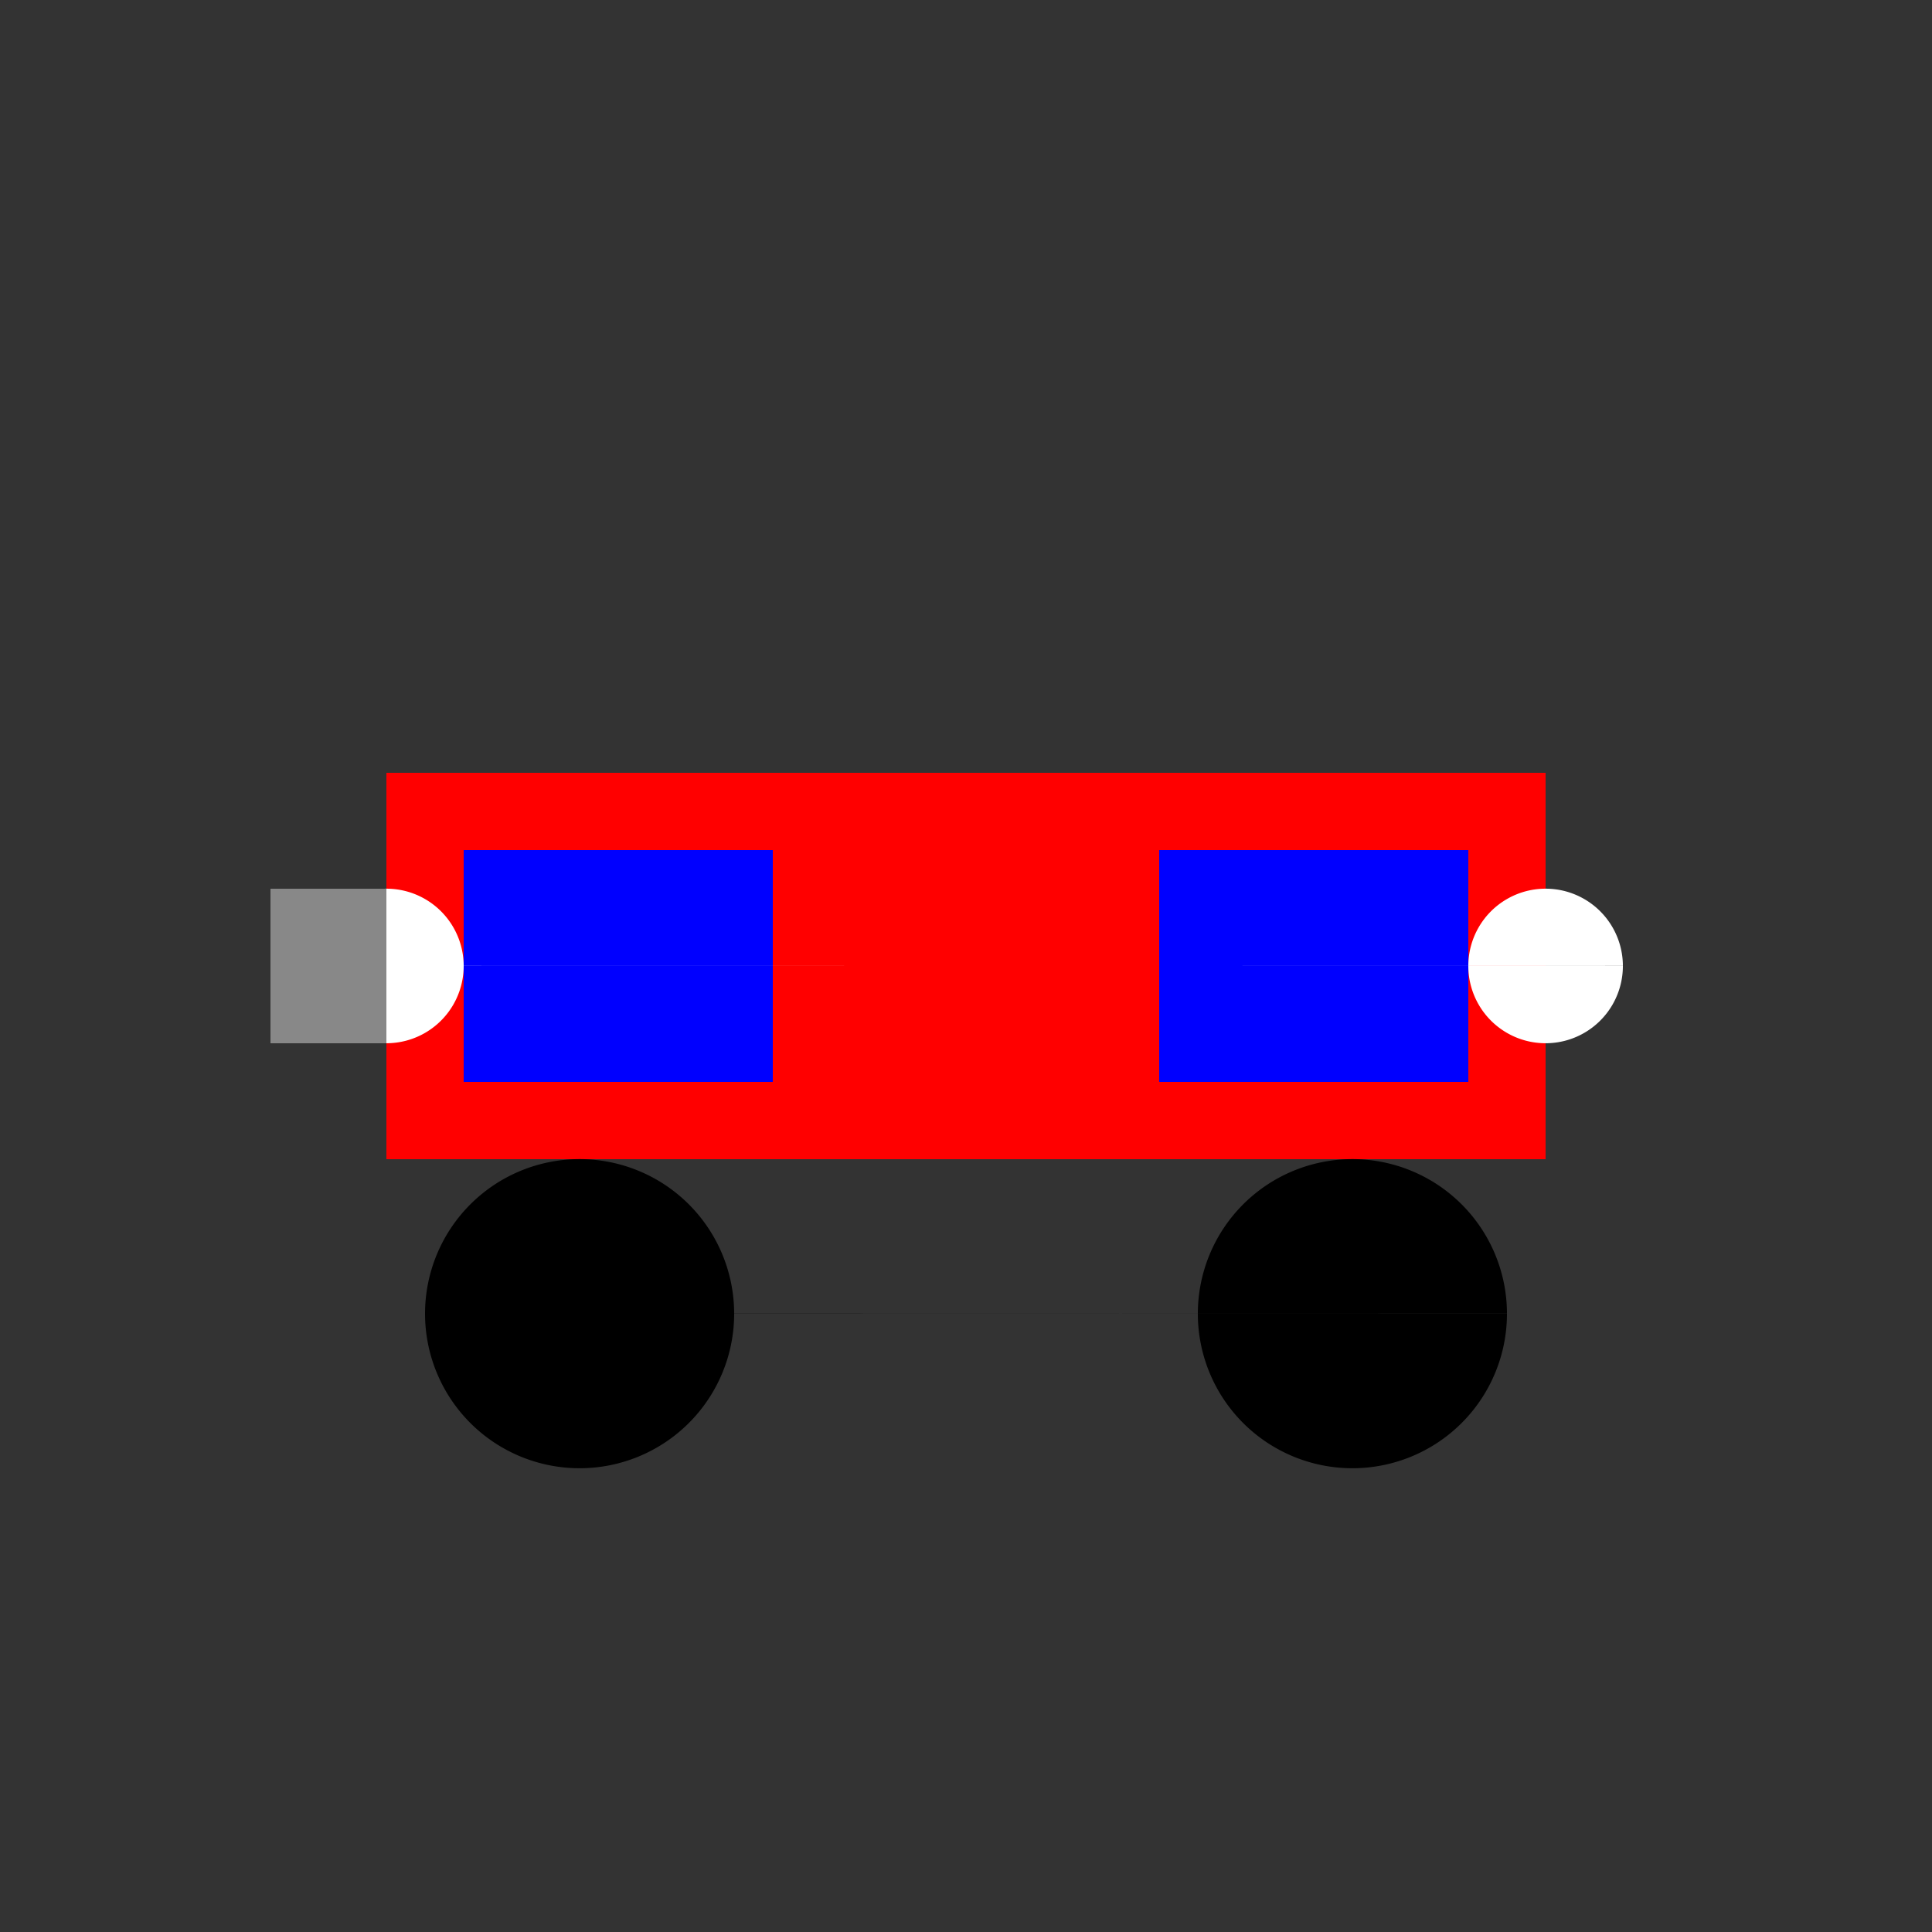
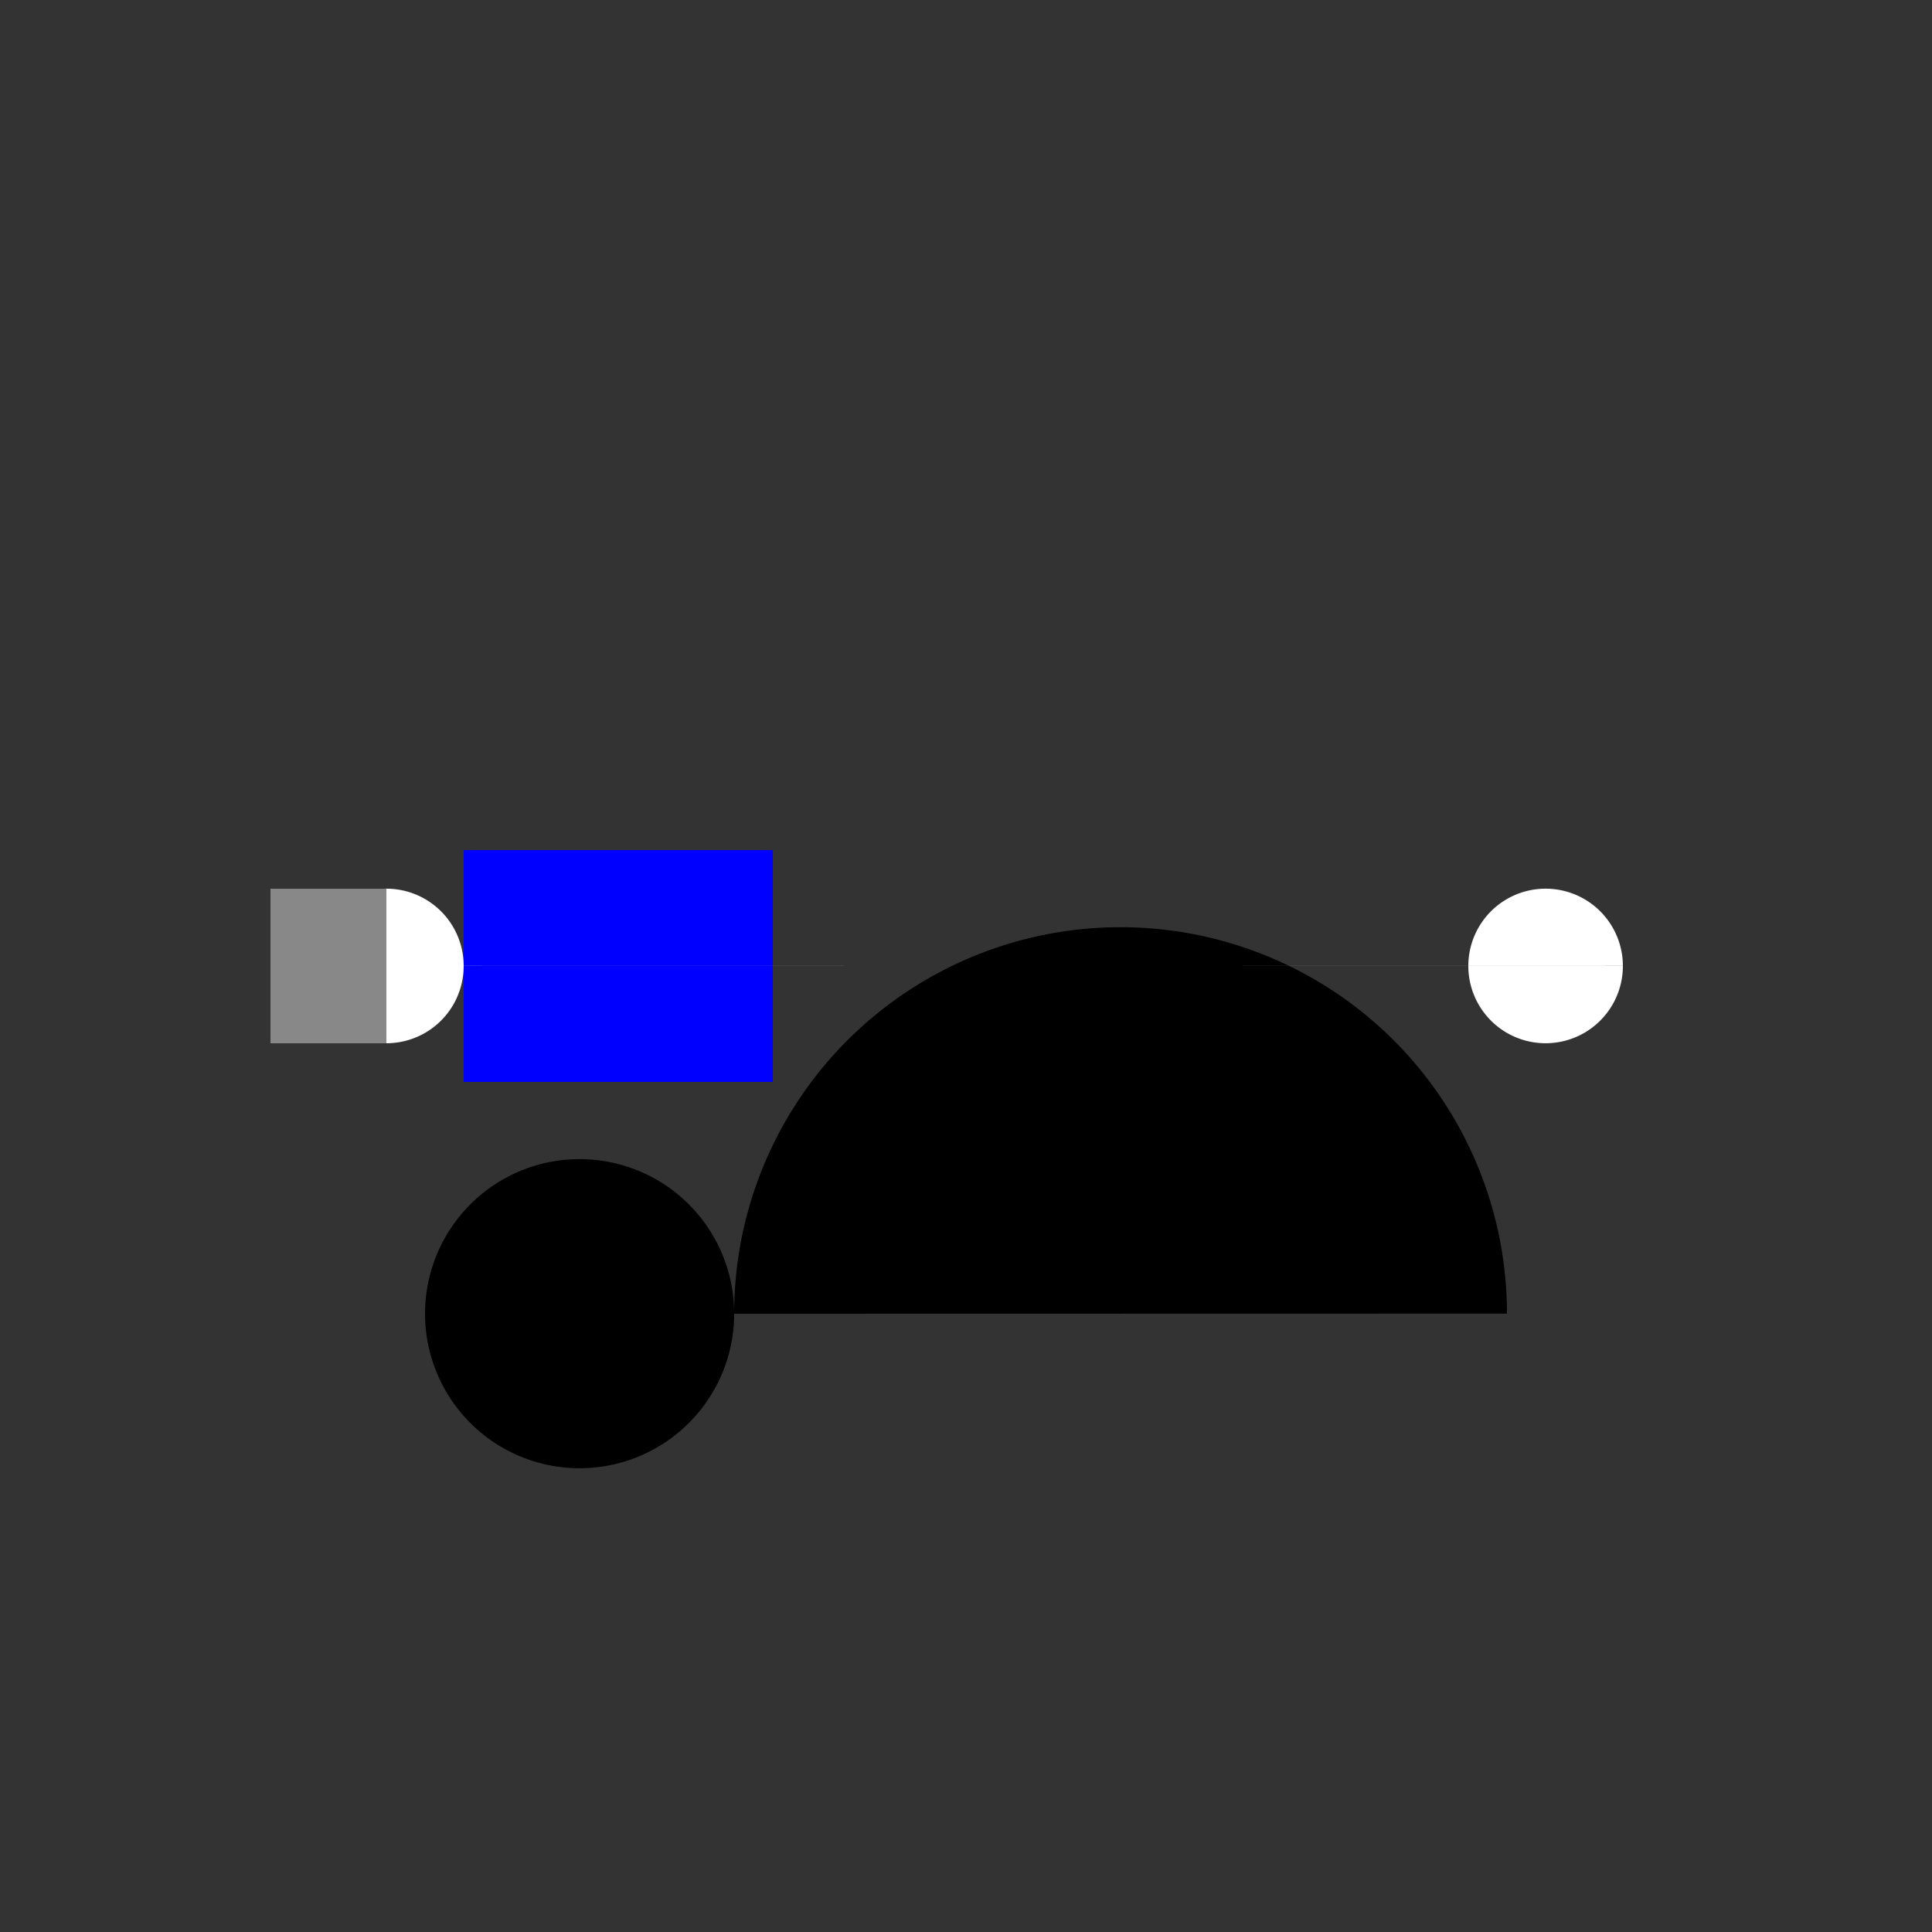
<svg xmlns="http://www.w3.org/2000/svg" width="500" height="500">
  <rect width="100%" height="100%" fill="#333333" stroke="none" />
  <defs />
  <g>
-     <rect fill="#ff0000" stroke="none" x="100" y="200" width="300" height="100" />
    <rect fill="#0000ff" stroke="none" x="120" y="220" width="80" height="60" />
-     <rect fill="#0000ff" stroke="none" x="300" y="220" width="80" height="60" />
-     <path fill="#000000" stroke="none" paint-order="stroke fill markers" d=" M 190 340 A 40 40 0 1 1 190 339.96 L 390 340 A 40 40 0 1 1 390 339.96" />
+     <path fill="#000000" stroke="none" paint-order="stroke fill markers" d=" M 190 340 A 40 40 0 1 1 190 339.96 A 40 40 0 1 1 390 339.96" />
    <path fill="#ffffff" stroke="none" paint-order="stroke fill markers" d=" M 120 250 A 20 20 0 1 1 120 249.98 L 420 250 A 20 20 0 1 1 420 249.98" />
    <rect fill="#888888" stroke="none" x="70" y="230" width="30" height="40" />
  </g>
</svg>